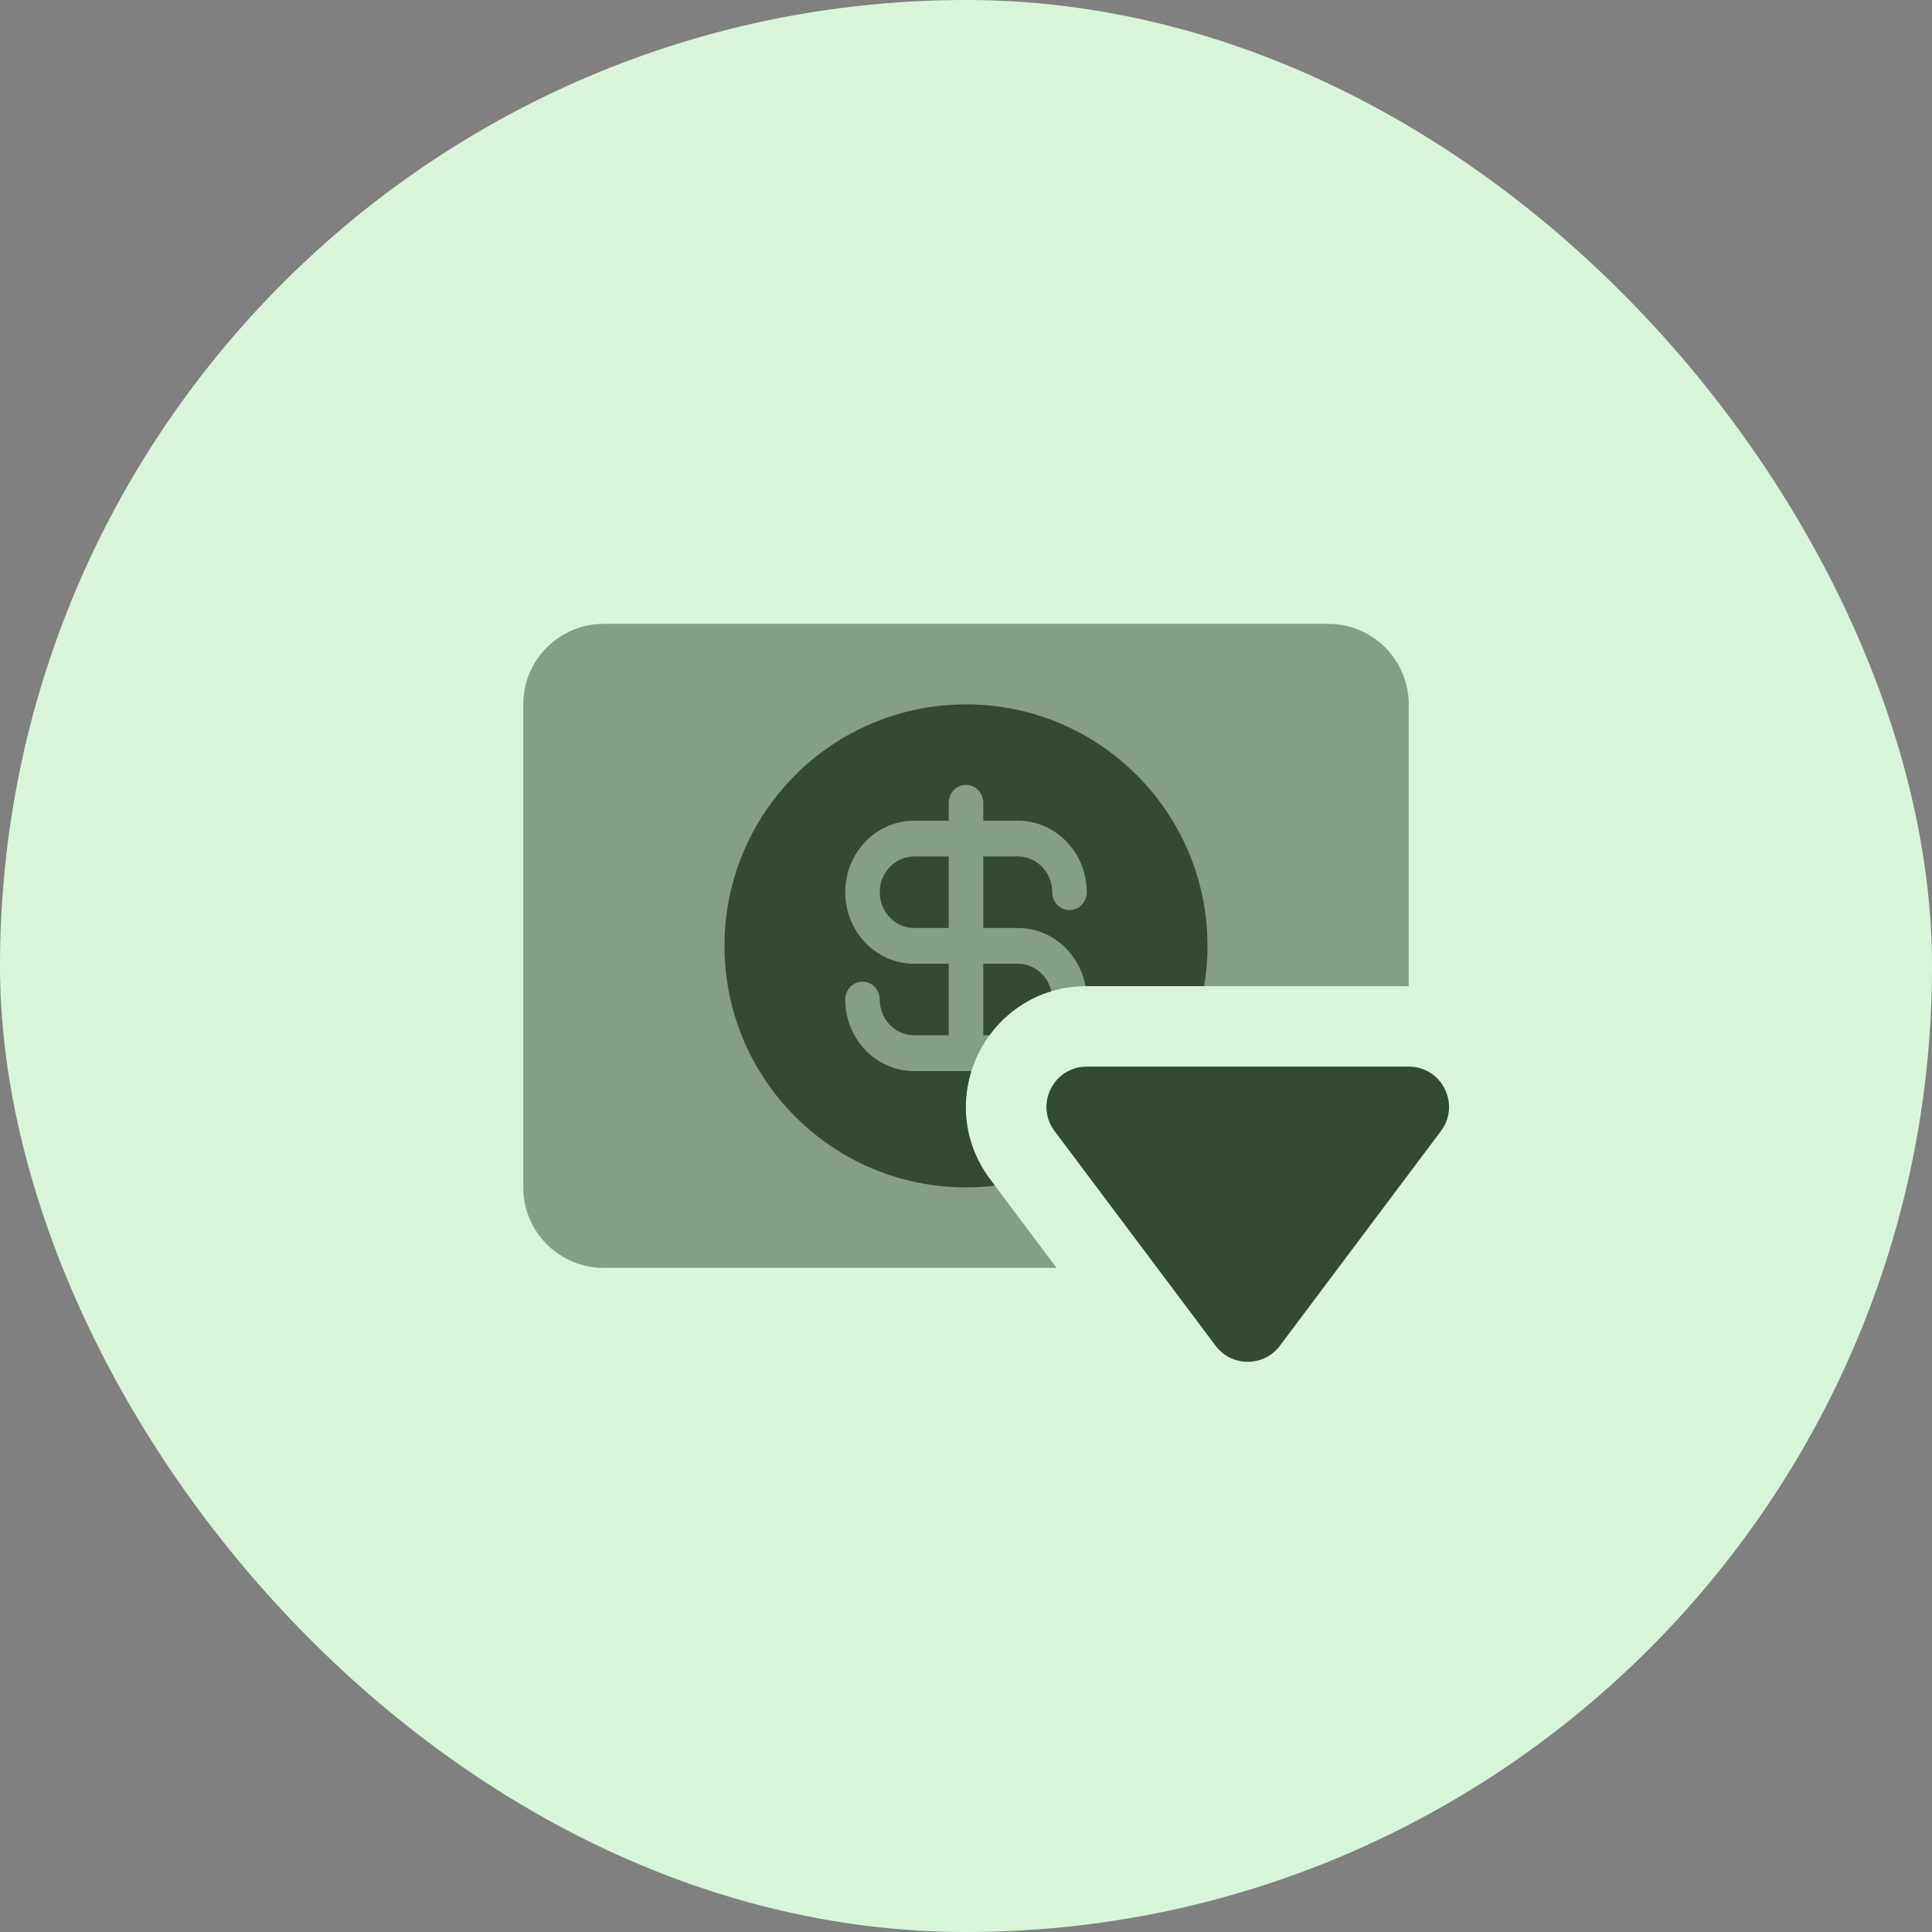
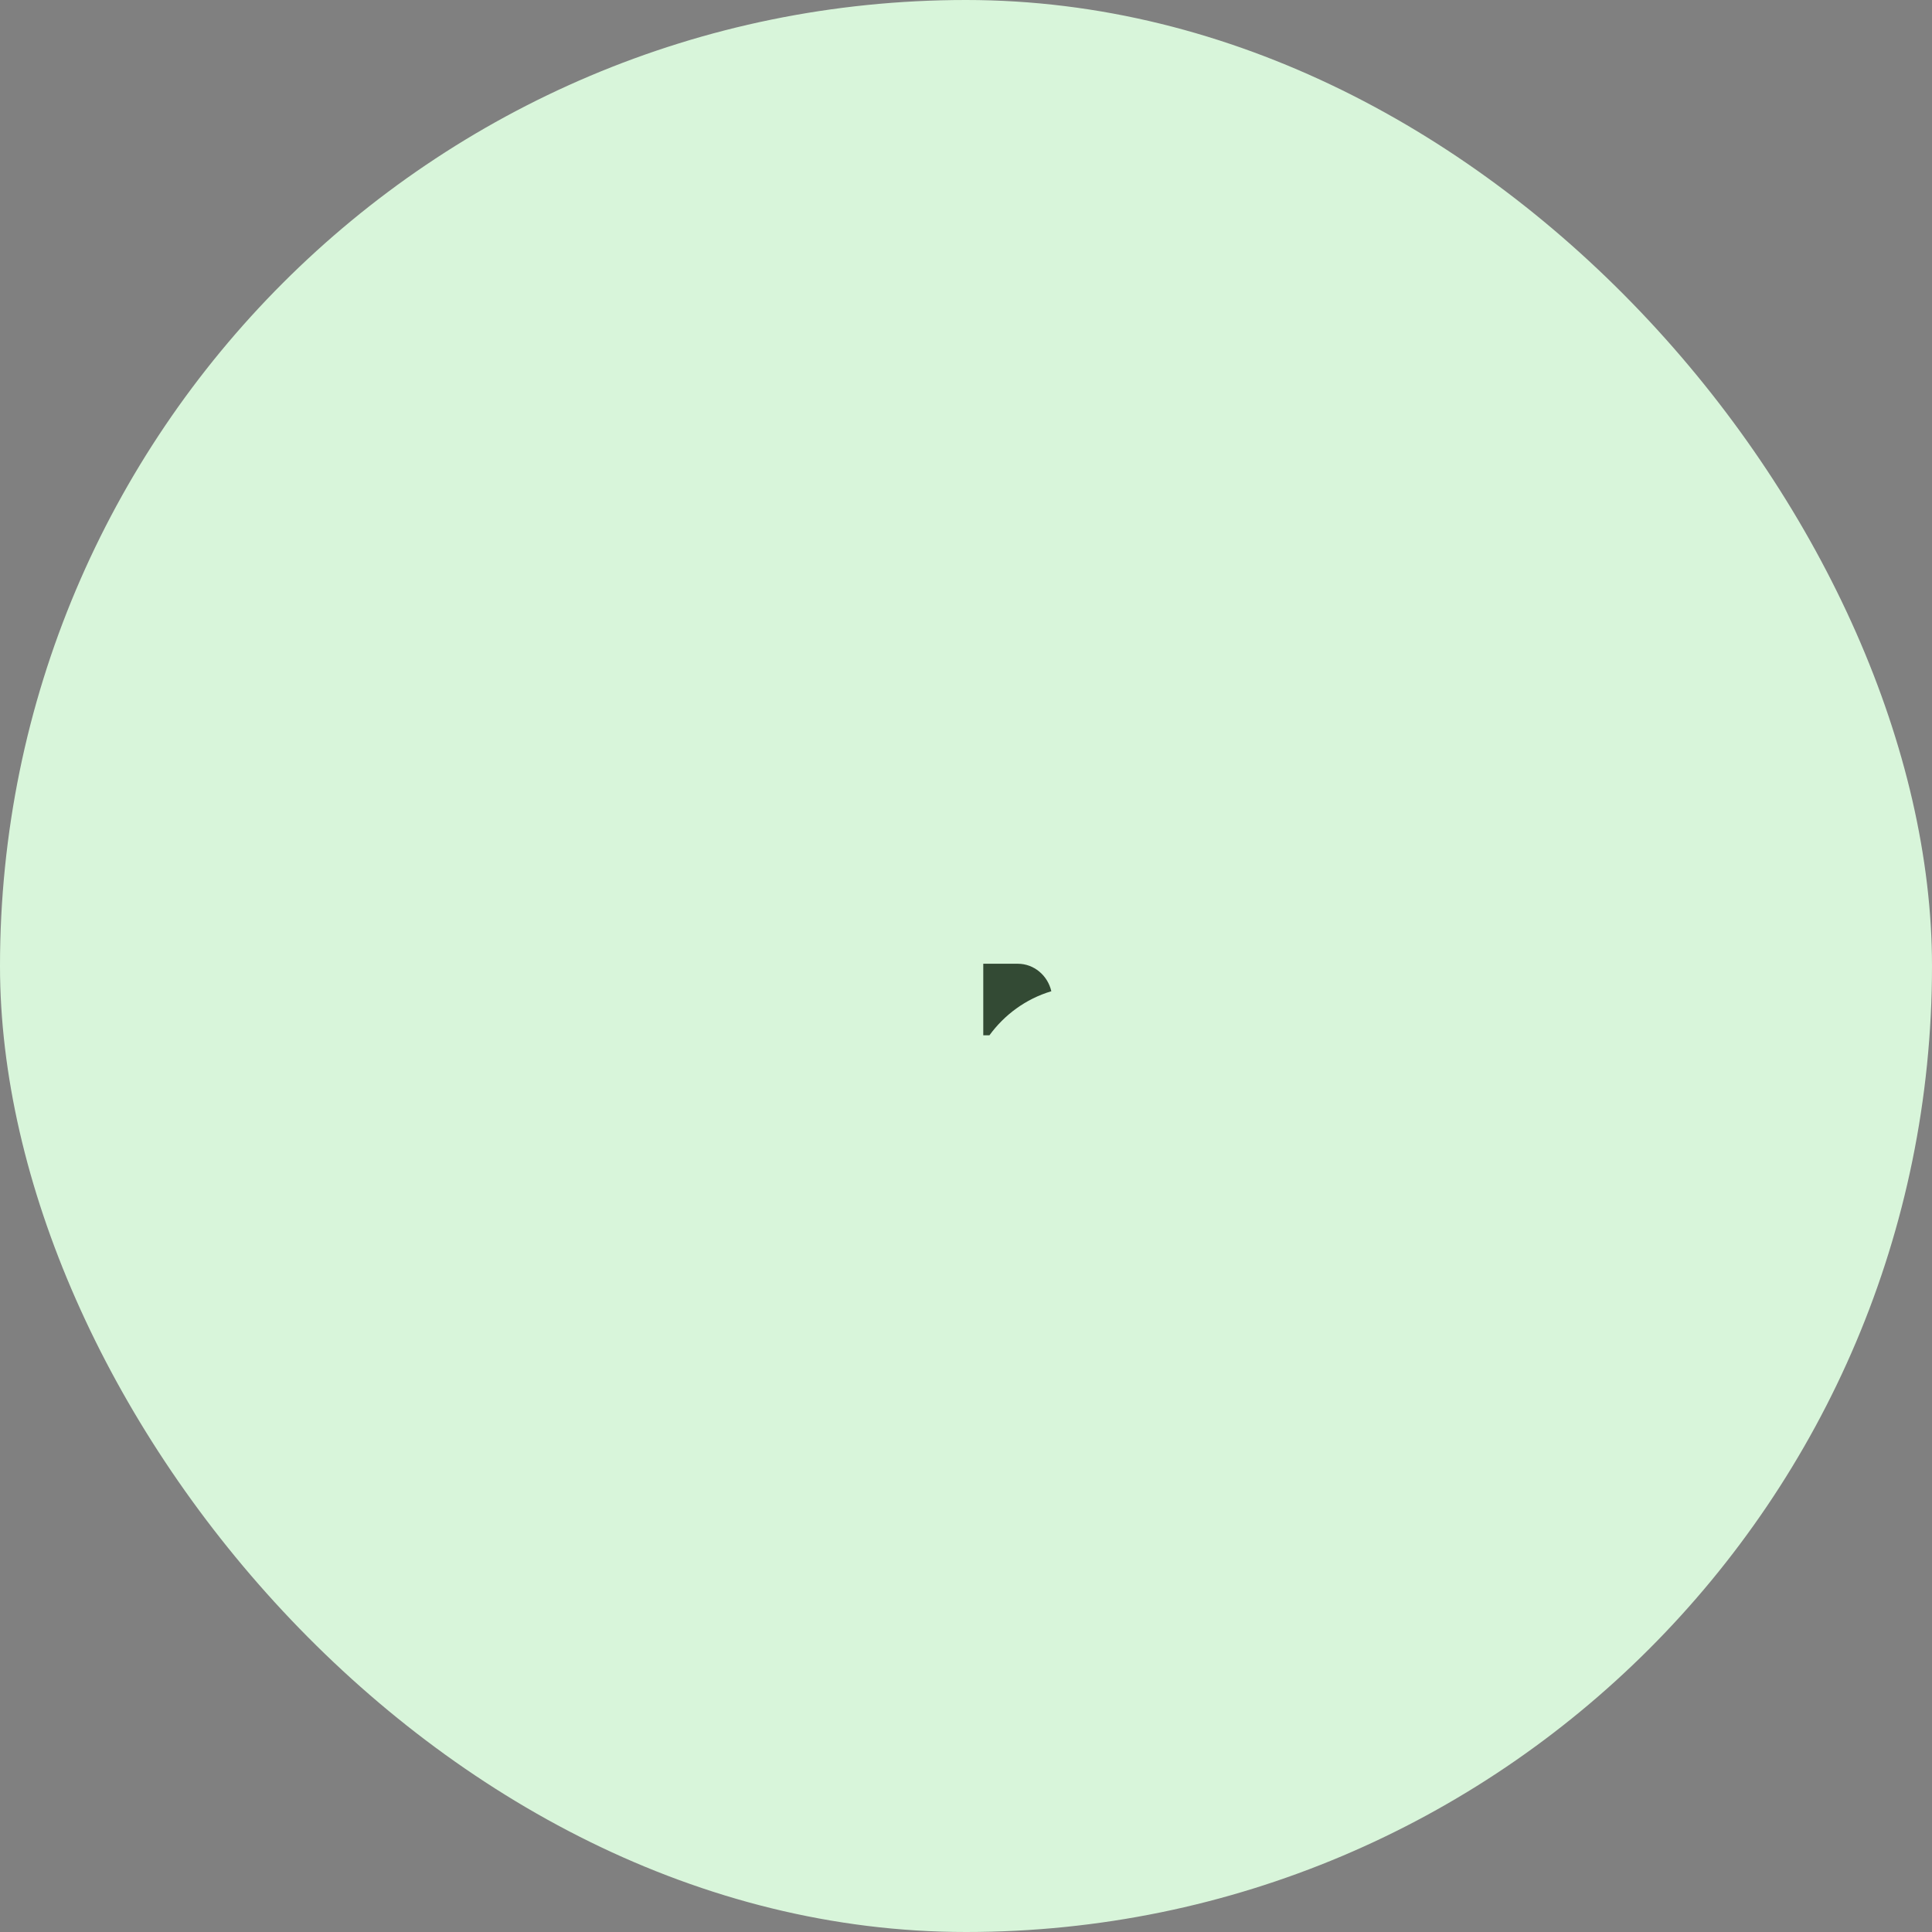
<svg xmlns="http://www.w3.org/2000/svg" width="48" height="48" viewBox="0 0 48 48" fill="none">
  <rect x="0" y="0" width="48" height="48" fill="#808080" stroke="none" />
  <rect width="48" height="48" rx="24" fill="#D8F5DA" />
-   <path opacity="0.5" d="M15 15.5C13.895 15.5 13 16.395 13 17.5V29.5C13 30.605 13.895 31.5 15 31.5H26.25L24.6 29.3C23.117 27.322 24.528 24.5 27 24.5H35V17.5C35 16.395 34.105 15.5 33 15.5H15Z" fill="#334A34" />
-   <path d="M24.718 29.457C24.483 29.486 24.243 29.5 24 29.5C20.686 29.5 18 26.814 18 23.5C18 20.186 20.686 17.5 24 17.5C27.314 17.5 30 20.186 30 23.5C30 23.841 29.972 24.175 29.917 24.5H27L26.97 24.5C26.82 23.678 26.123 23.056 25.286 23.056H24.429V21.278H25.286C25.759 21.278 26.143 21.676 26.143 22.167C26.143 22.412 26.335 22.611 26.571 22.611C26.808 22.611 27 22.412 27 22.167C27 21.185 26.233 20.389 25.286 20.389H24.429V19.944C24.429 19.699 24.237 19.5 24 19.5C23.763 19.5 23.571 19.699 23.571 19.944V20.389H22.714C21.767 20.389 21 21.185 21 22.167C21 23.148 21.767 23.944 22.714 23.944H23.571V25.722H22.714C22.241 25.722 21.857 25.324 21.857 24.833C21.857 24.588 21.665 24.389 21.429 24.389C21.192 24.389 21 24.588 21 24.833C21 25.815 21.767 26.611 22.714 26.611H24.134C23.863 27.473 23.972 28.462 24.6 29.3L24.718 29.457Z" fill="#334A34" />
  <path d="M26.12 24.627C26.03 24.236 25.691 23.944 25.286 23.944H24.429V25.722H24.582C24.952 25.215 25.48 24.819 26.12 24.627Z" fill="#334A34" />
-   <path d="M23.571 21.278H22.714C22.241 21.278 21.857 21.676 21.857 22.167C21.857 22.658 22.241 23.055 22.714 23.055H23.571V21.278Z" fill="#334A34" />
-   <path d="M26.2 28.1L30.2 33.433C30.6 33.967 31.4 33.967 31.8 33.433L35.8 28.1C36.294 27.441 35.824 26.5 35 26.5H27C26.176 26.5 25.706 27.441 26.2 28.1Z" fill="#334A34" />
</svg>